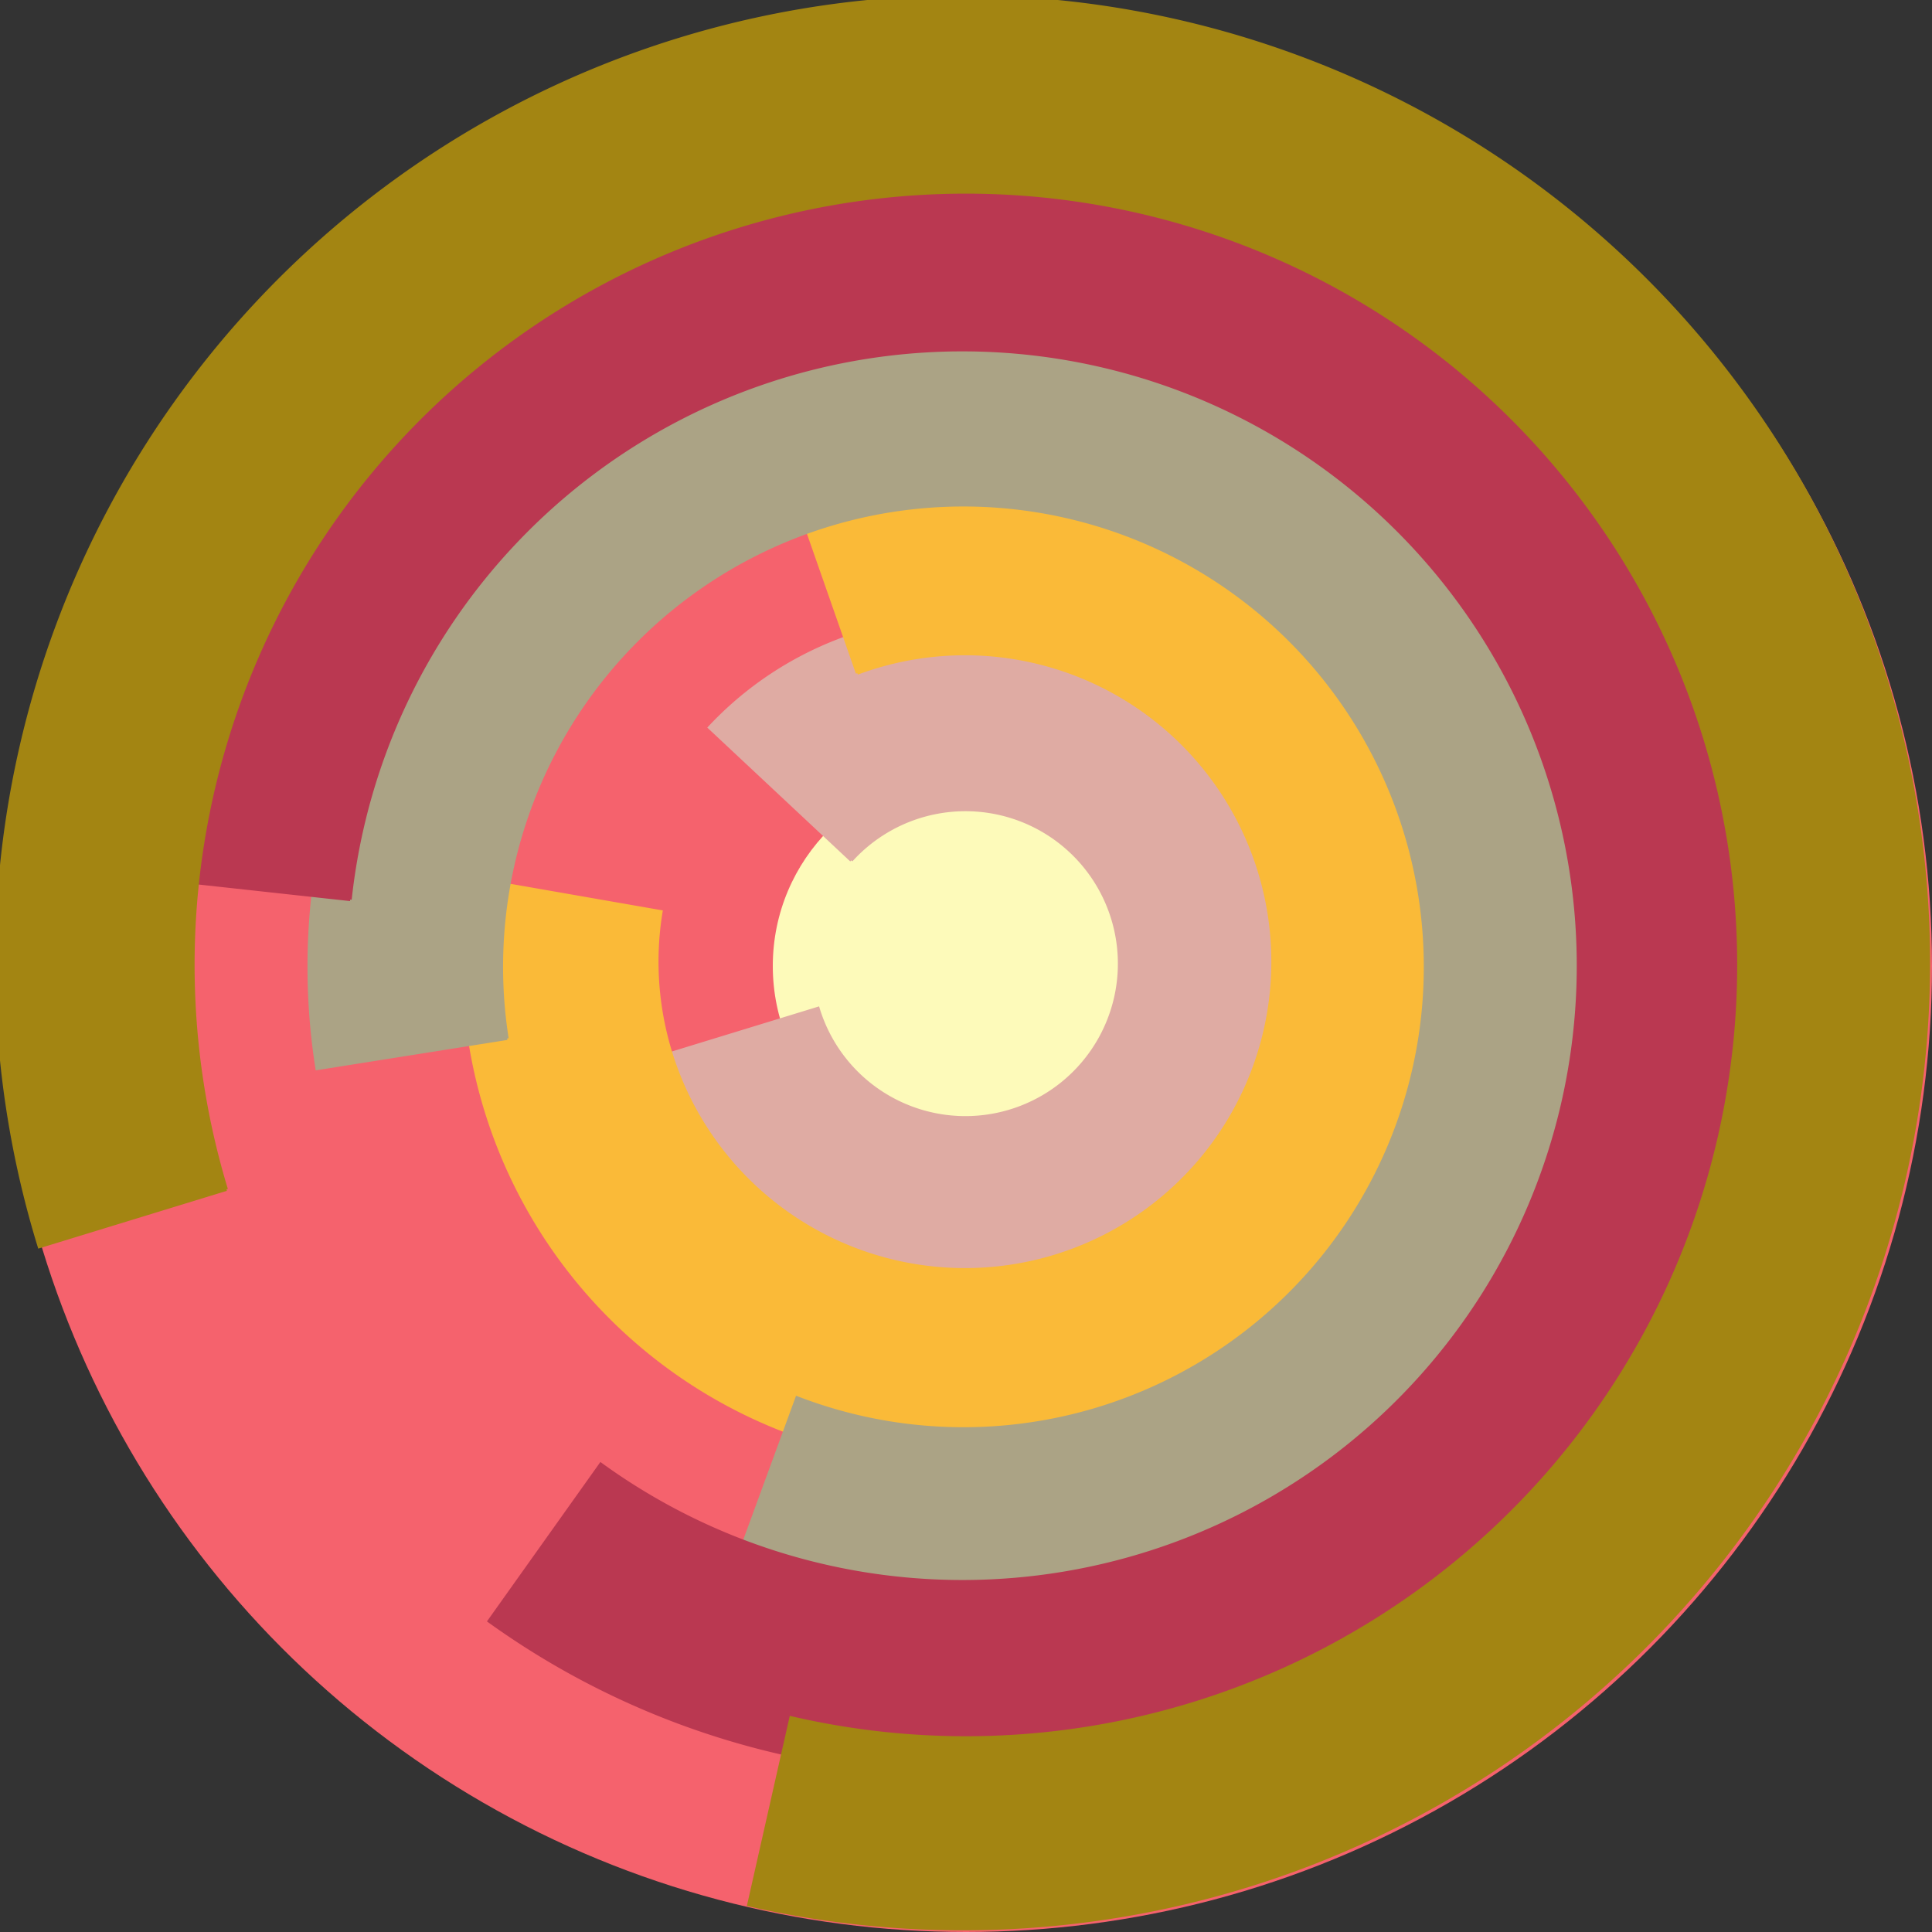
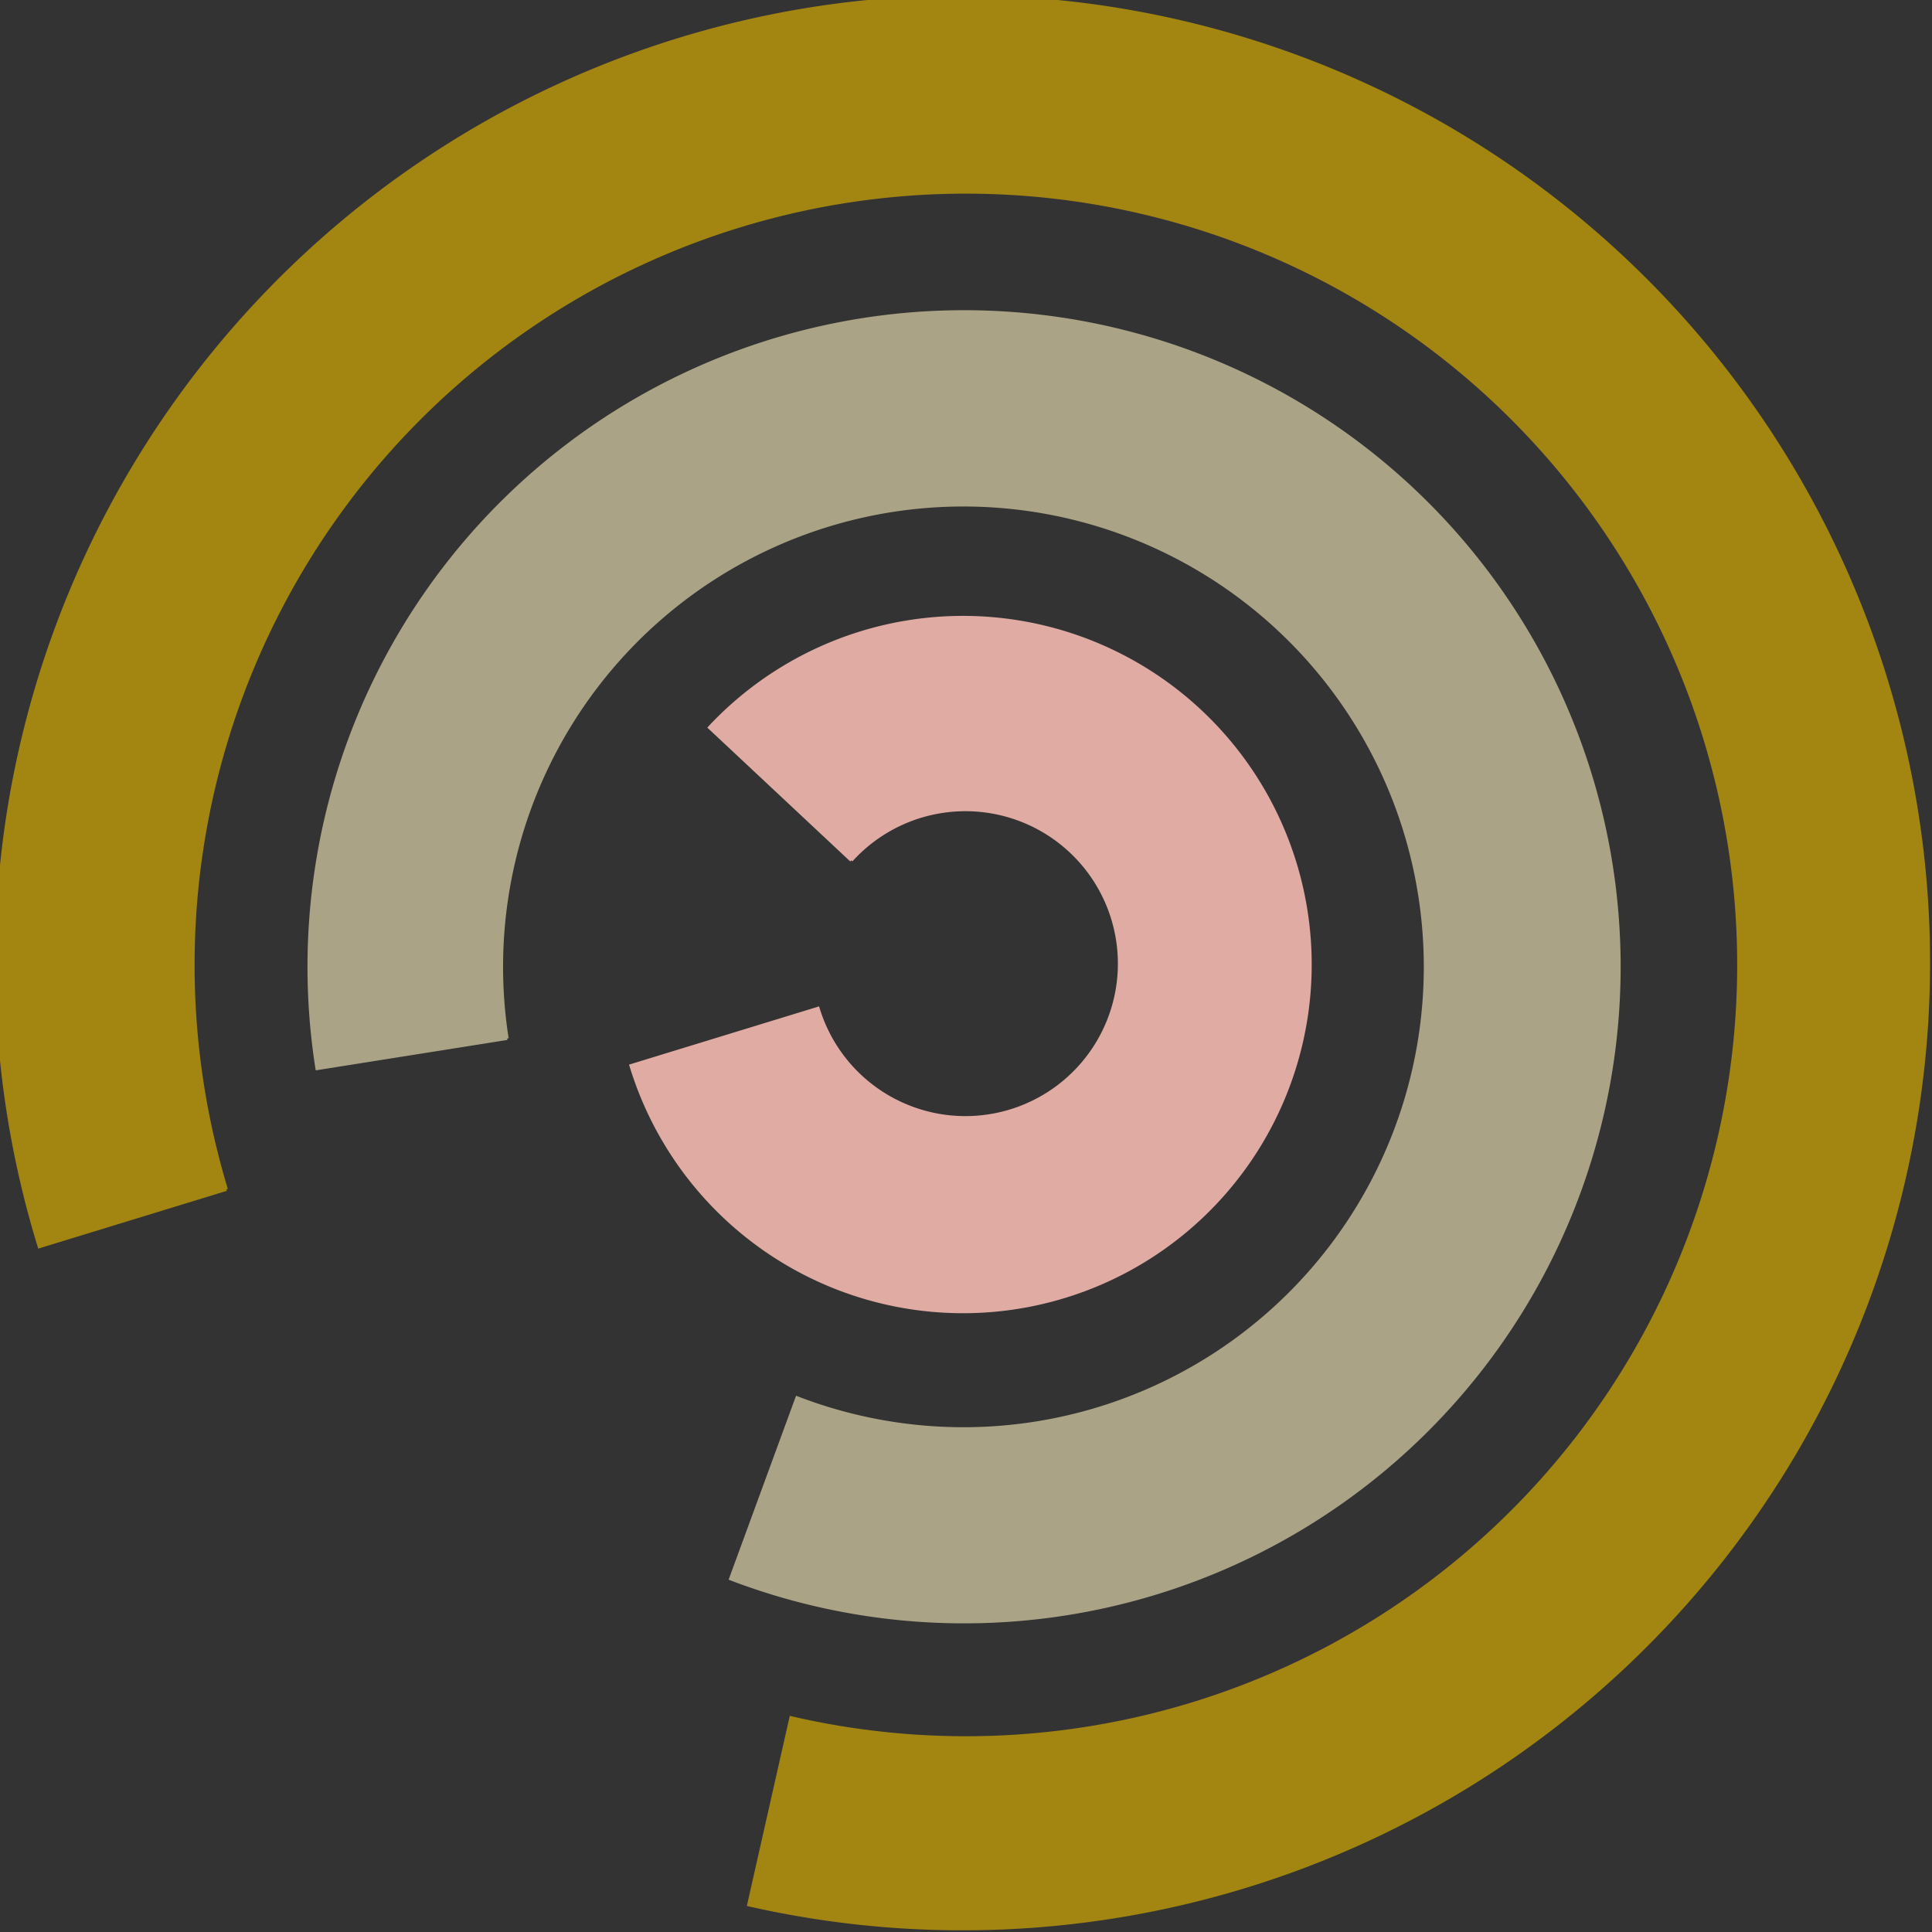
<svg xmlns="http://www.w3.org/2000/svg" version="1.1" width="640" height="640">
  <rect width="100%" height="100%" fill="#333333" stroke="none" />
-   <circle cx="320" cy="320" r="320" fill="rgb(245, 98, 109)" stroke="" stroke-width="0" />
-   <circle cx="320" cy="320" r="64" fill="rgb(253, 250, 186)" stroke="" stroke-width="0" />
  <path fill="rgb(223, 171, 163)" stroke="rgb(223, 171, 163)" stroke-width="1" d="M 282,285 A 51,51 0 1 1 271,334 L 209,353 A 115,115 0 1 0 235,241 L 282,285" />
-   <path fill="rgb(250, 186, 56)" stroke="rgb(250, 186, 56)" stroke-width="1" d="M 284,223 A 102,102 0 1 1 219,302 L 156,291 A 166,166 0 1 0 263,163 L 284,223" />
  <path fill="rgb(171, 163, 133)" stroke="rgb(171, 163, 133)" stroke-width="1" d="M 168,344 A 153,153 0 1 1 264,463 L 242,523 A 217,217 0 1 0 105,354 L 168,344" />
-   <path fill="rgb(186, 56, 81)" stroke="rgb(186, 56, 81)" stroke-width="1" d="M 116,298 A 204,204 0 1 1 199,485 L 162,537 A 268,268 0 1 0 52,291 L 116,298" />
  <path fill="rgb(163, 133, 18)" stroke="rgb(163, 133, 18)" stroke-width="1" d="M 75,394 A 256,256 0 1 1 262,569 L 248,631 A 320,320 0 1 0 13,413 L 75,394" />
</svg>